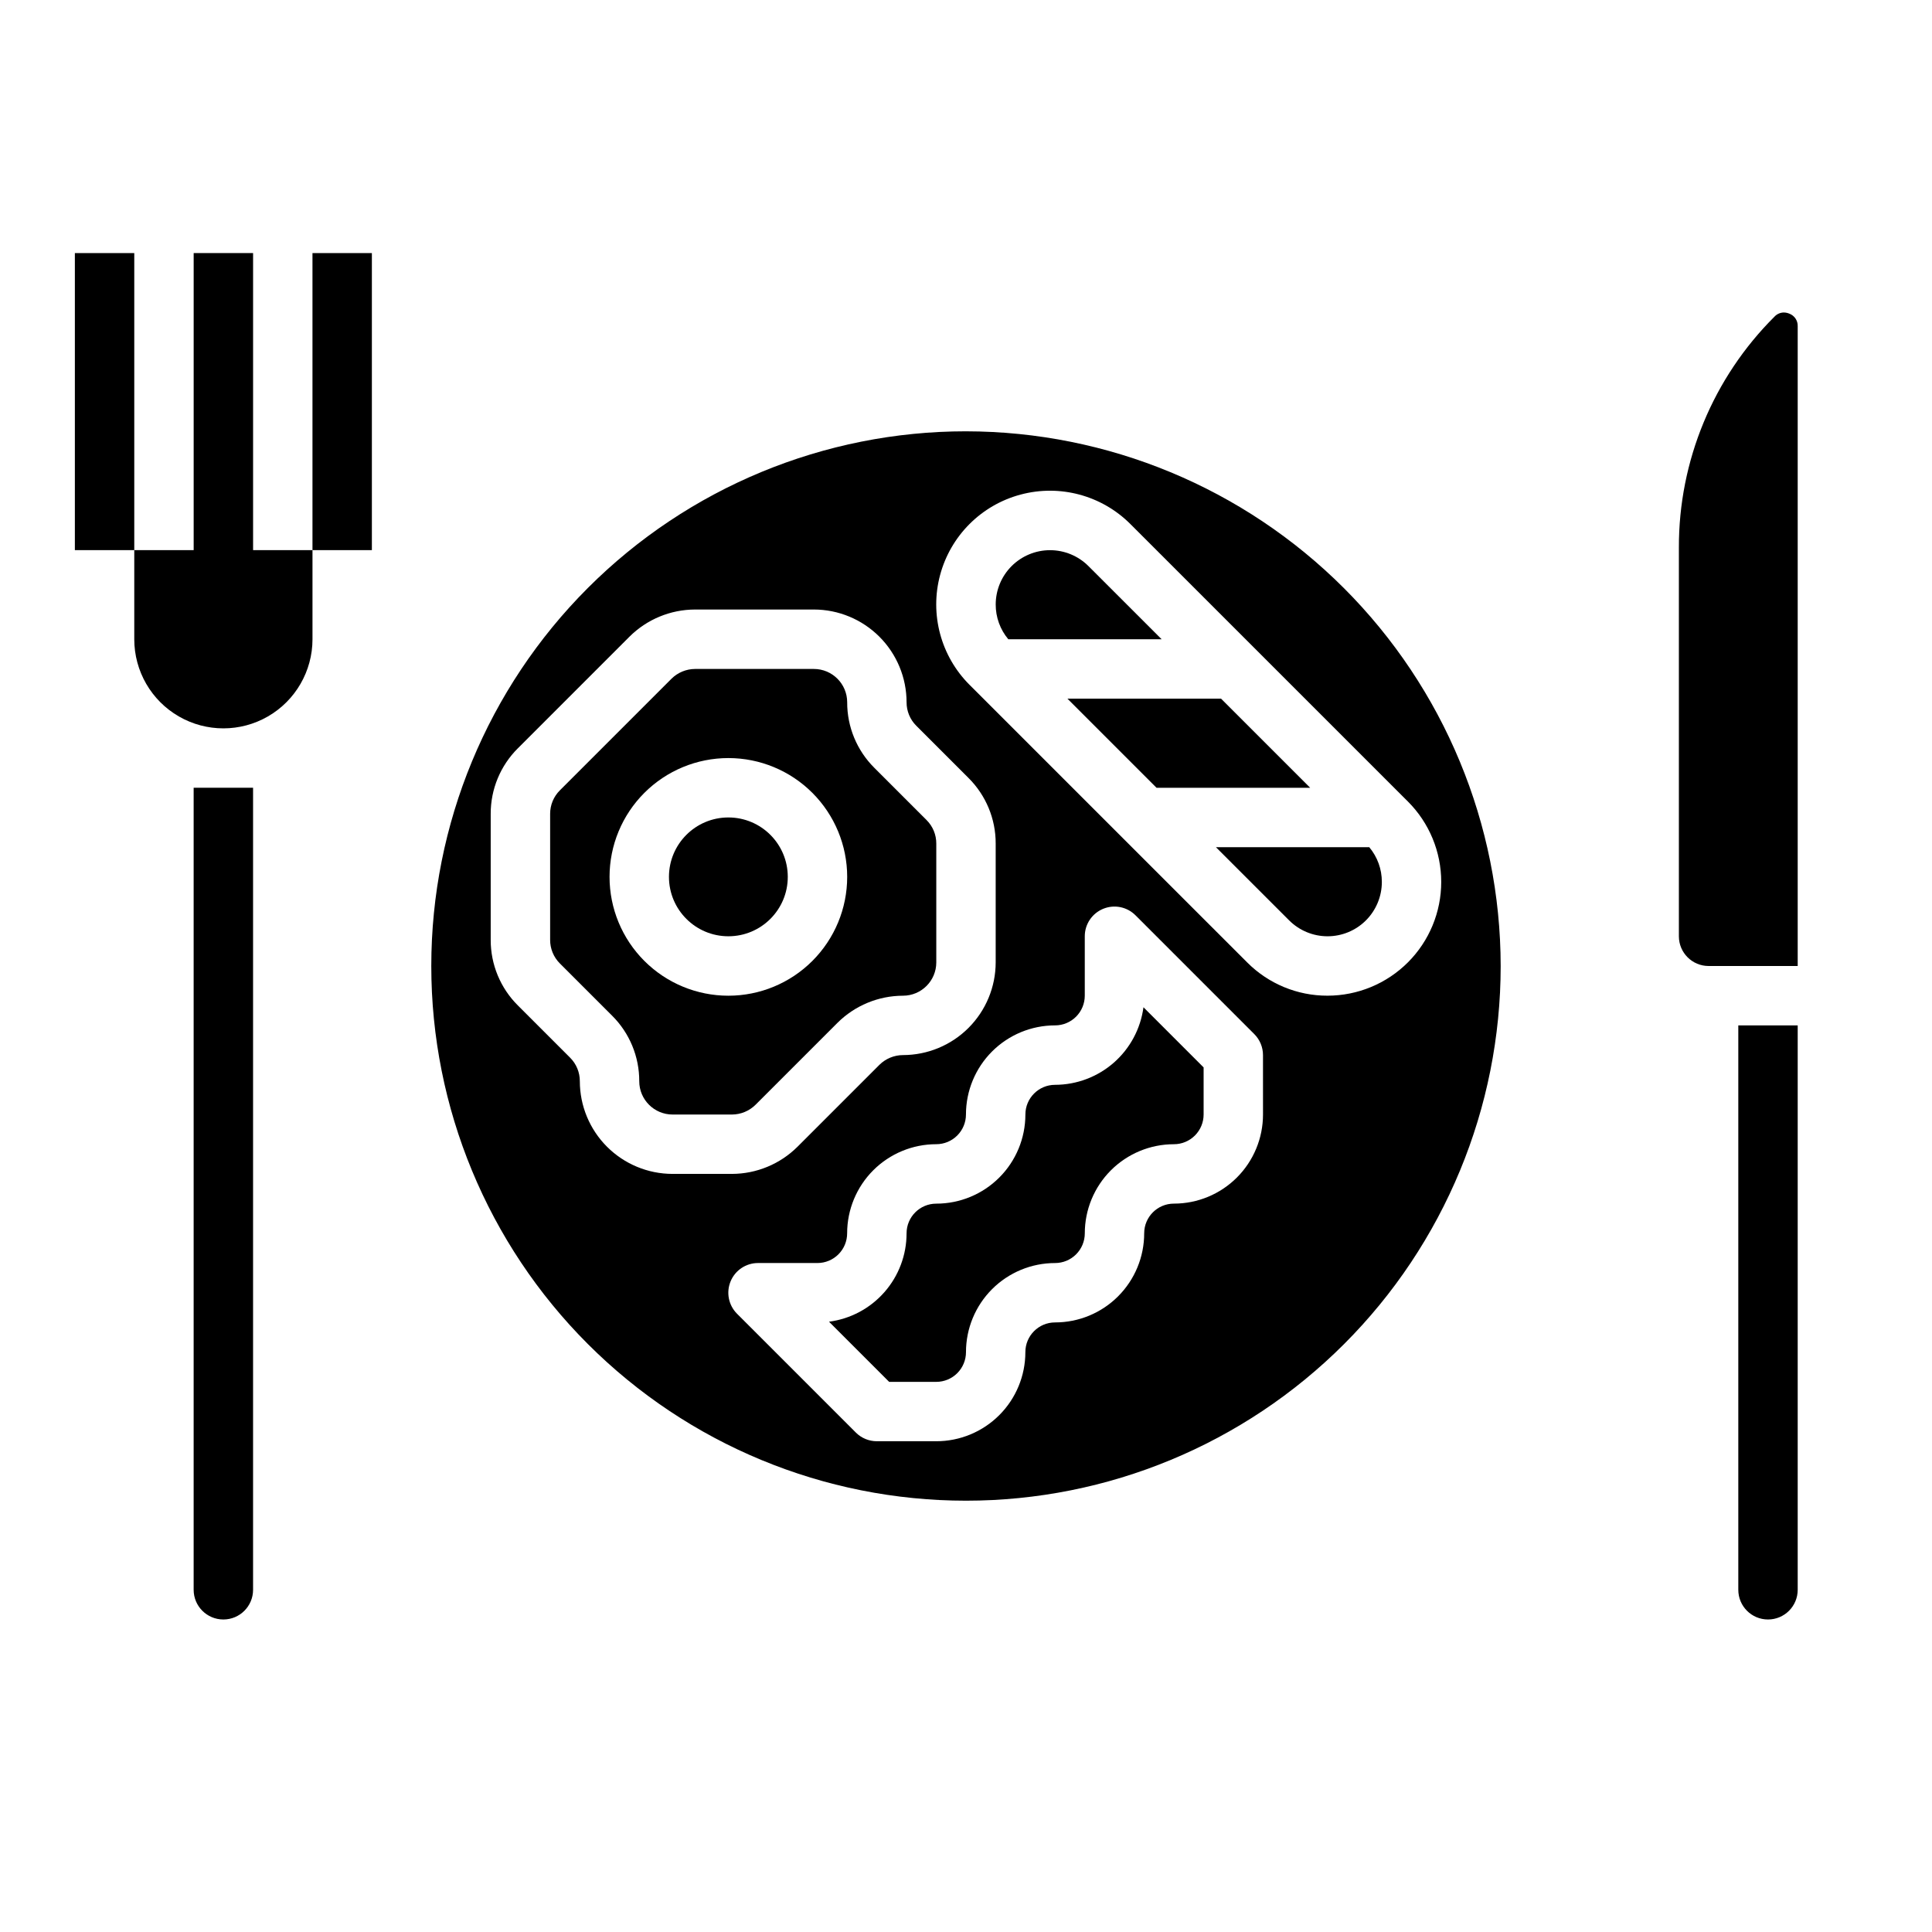
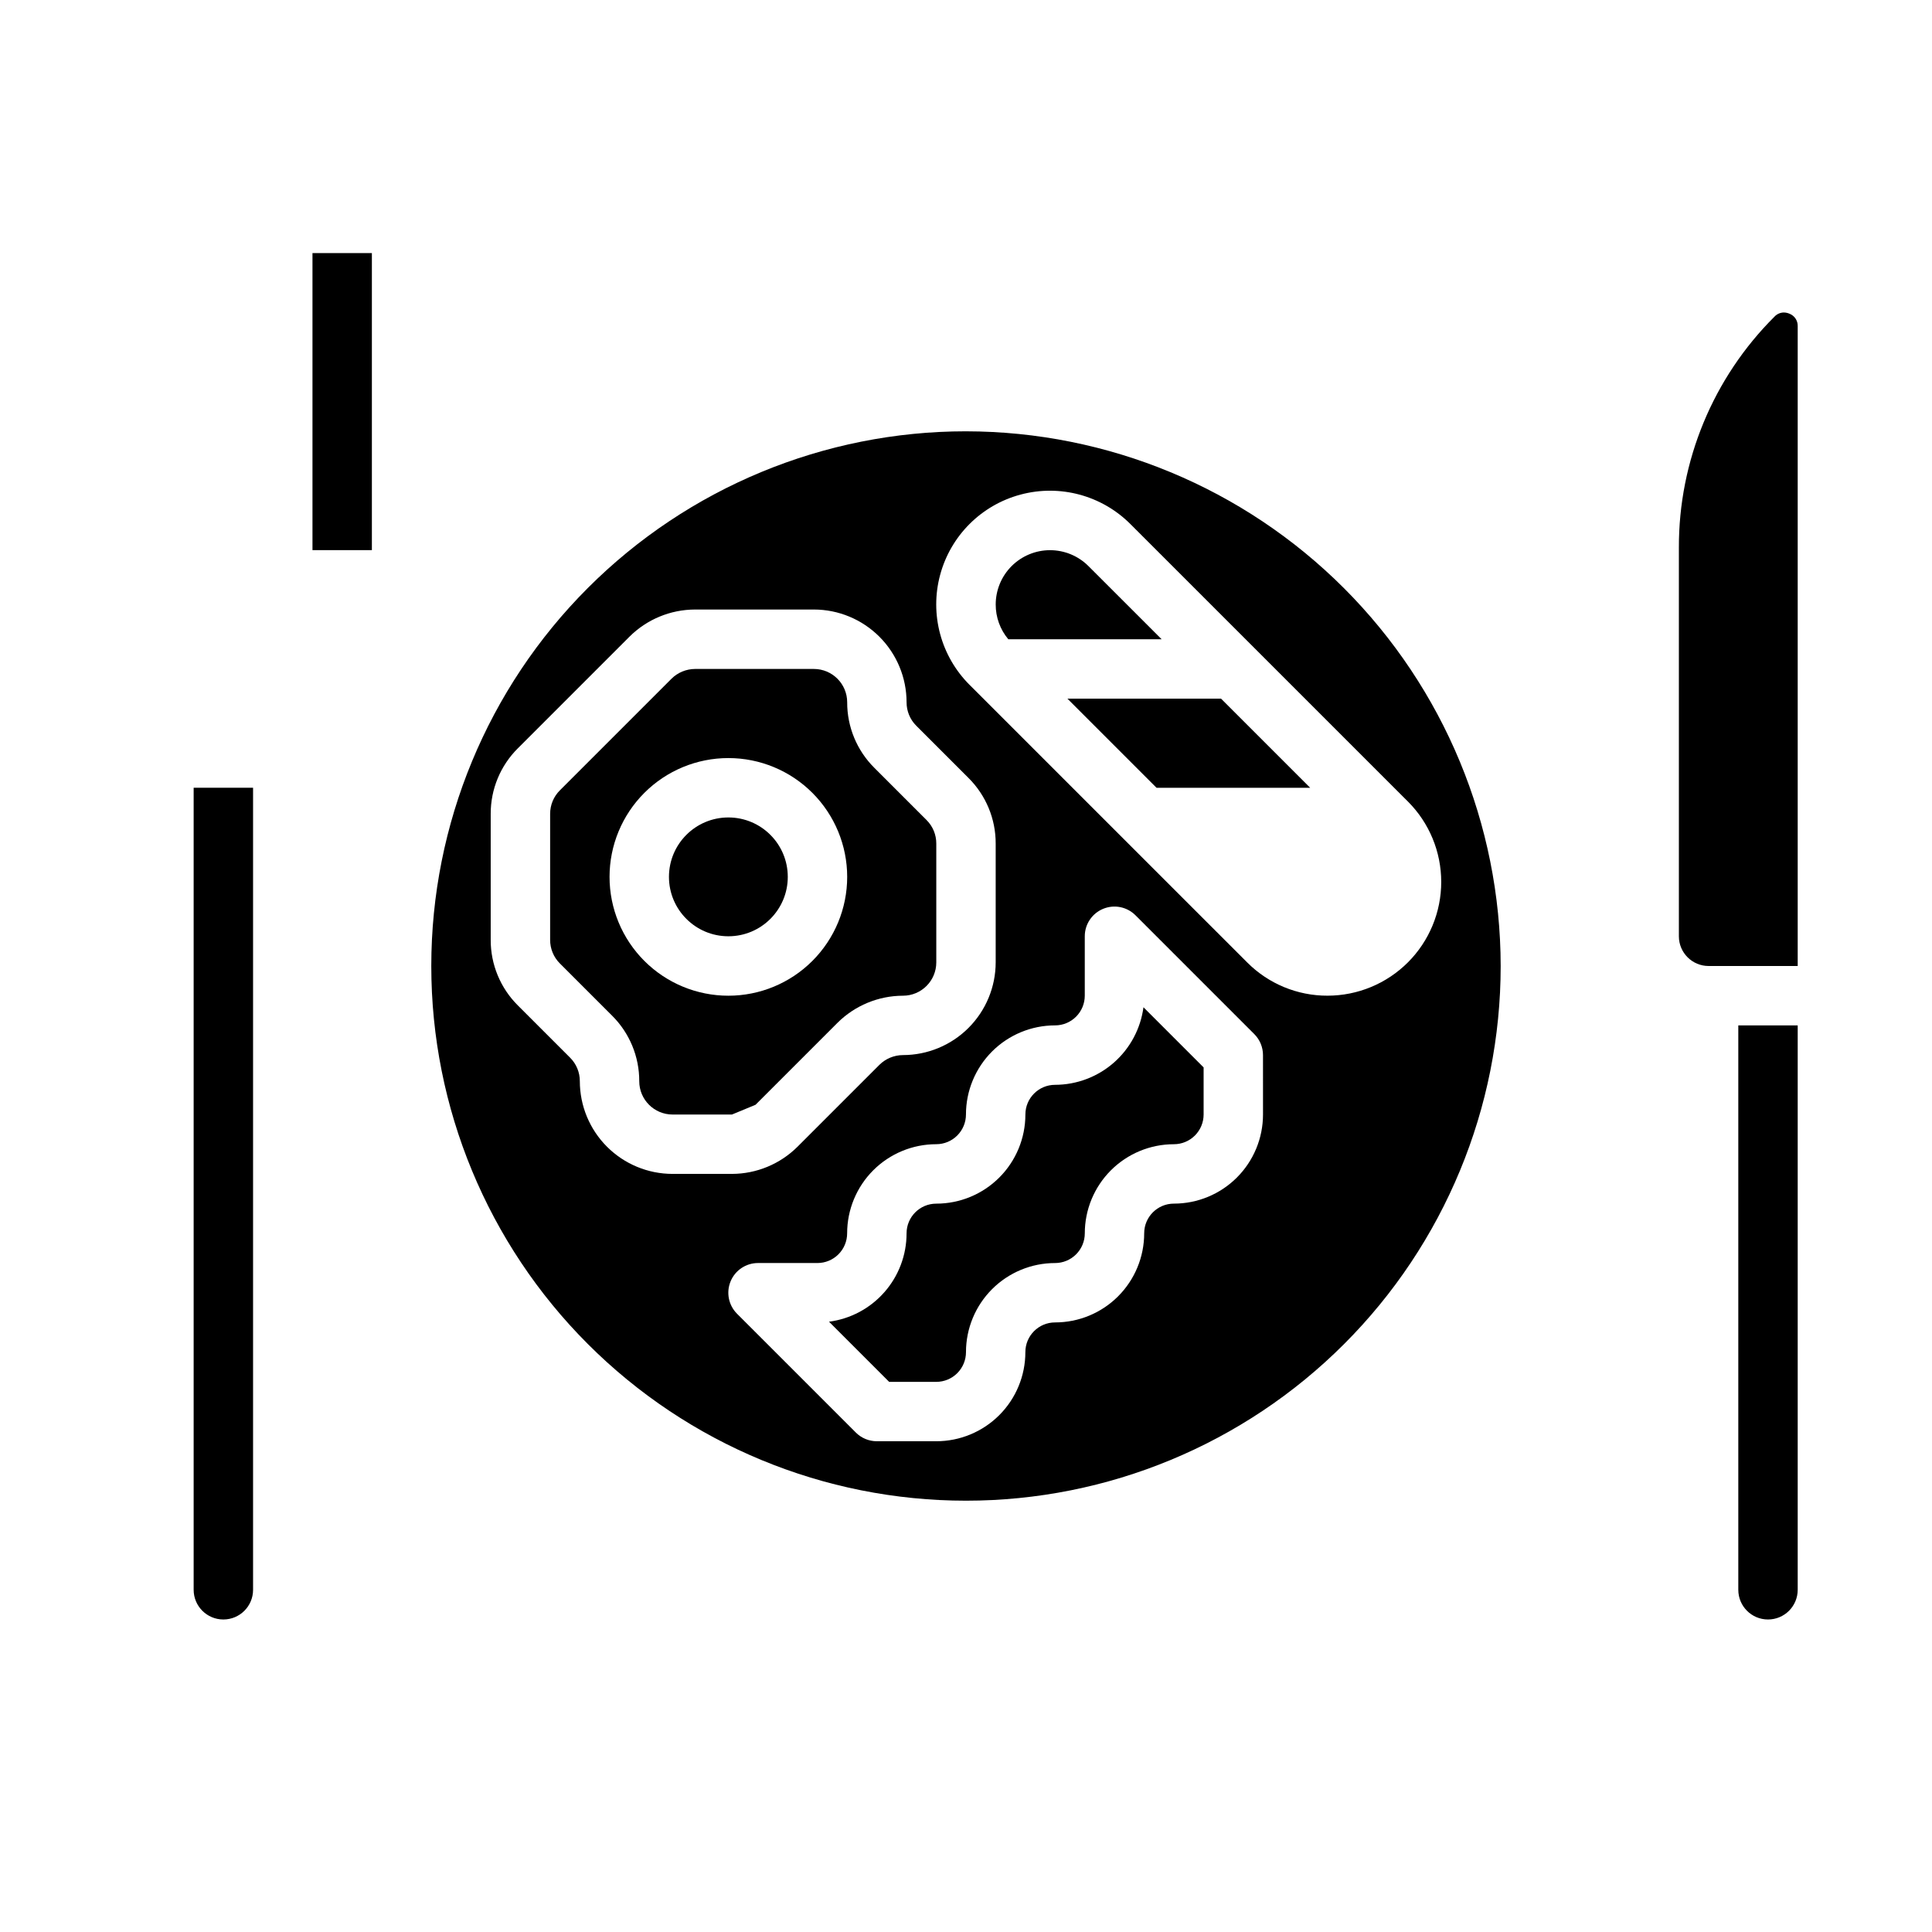
<svg xmlns="http://www.w3.org/2000/svg" fill="#000000" width="800px" height="800px" version="1.1" viewBox="144 144 512 512">
  <g>
    <path d="m620.41 565.31c0 4.348-3.523 7.871-7.871 7.871-4.348 0-7.871-3.523-7.871-7.871v-149.57h15.742zm-23.613-165.31c-4.348 0-7.875-3.527-7.875-7.875v-103c-0.059-22.98 9.074-45.027 25.363-61.238 0.637-0.676 1.52-1.062 2.449-1.07 0.504 0.008 1 0.113 1.465 0.309 1.371 0.52 2.258 1.852 2.211 3.312v169.57z" />
-     <path d="m344.22 436.78 21.711-21.711c4.617-4.594 10.859-7.18 17.371-7.195 4.871-0.004 8.82-3.953 8.824-8.824v-31.488c0.012-2.344-0.918-4.59-2.582-6.242l-13.84-13.84h0.004c-4.625-4.598-7.215-10.855-7.195-17.375-0.004-4.871-3.953-8.82-8.824-8.824h-31.488c-2.34 0.012-4.582 0.938-6.242 2.582l-29.586 29.586c-1.66 1.648-2.59 3.898-2.582 6.242v33.395-0.004c-0.008 2.344 0.922 4.594 2.582 6.242l13.84 13.84c4.625 4.598 7.215 10.855 7.195 17.375 0.004 4.871 3.953 8.82 8.824 8.824h15.746c2.336-0.008 4.578-0.938 6.242-2.582zm-38.684-60.395c0-8.352 3.316-16.359 9.223-22.266 5.902-5.906 13.914-9.223 22.266-9.223 8.352 0 16.359 3.316 22.266 9.223 5.902 5.906 9.223 13.914 9.223 22.266 0 8.352-3.32 16.359-9.223 22.266-5.906 5.906-13.914 9.223-22.266 9.223-8.352 0-16.363-3.316-22.266-9.223-5.906-5.906-9.223-13.914-9.223-22.266z" />
+     <path d="m344.22 436.78 21.711-21.711c4.617-4.594 10.859-7.18 17.371-7.195 4.871-0.004 8.82-3.953 8.824-8.824v-31.488c0.012-2.344-0.918-4.59-2.582-6.242l-13.84-13.84h0.004c-4.625-4.598-7.215-10.855-7.195-17.375-0.004-4.871-3.953-8.82-8.824-8.824h-31.488c-2.34 0.012-4.582 0.938-6.242 2.582l-29.586 29.586c-1.66 1.648-2.59 3.898-2.582 6.242v33.395-0.004c-0.008 2.344 0.922 4.594 2.582 6.242l13.84 13.84c4.625 4.598 7.215 10.855 7.195 17.375 0.004 4.871 3.953 8.82 8.824 8.824h15.746zm-38.684-60.395c0-8.352 3.316-16.359 9.223-22.266 5.902-5.906 13.914-9.223 22.266-9.223 8.352 0 16.359 3.316 22.266 9.223 5.902 5.906 9.223 13.914 9.223 22.266 0 8.352-3.32 16.359-9.223 22.266-5.906 5.906-13.914 9.223-22.266 9.223-8.352 0-16.363-3.316-22.266-9.223-5.906-5.906-9.223-13.914-9.223-22.266z" />
    <path d="m432.44 294.01c-2.699-2.695-6.359-4.207-10.176-4.207-3.812 0.004-7.473 1.52-10.172 4.215-2.699 2.699-4.215 6.356-4.219 10.172-0.012 3.371 1.172 6.637 3.336 9.219h40.637z" />
    <path d="m423.61 431.49c-4.348 0-7.871 3.523-7.871 7.871 0 6.262-2.488 12.27-6.918 16.699-4.426 4.43-10.434 6.918-16.699 6.918-4.348 0-7.871 3.523-7.871 7.871 0 5.734-2.082 11.27-5.867 15.578-3.781 4.312-9 7.098-14.688 7.84l15.941 15.941h12.484c2.09 0 4.09-0.828 5.566-2.305 1.477-1.477 2.309-3.481 2.309-5.566 0-6.266 2.488-12.27 6.914-16.699 4.43-4.43 10.438-6.918 16.699-6.918 2.09 0 4.09-0.828 5.566-2.305 1.477-1.477 2.309-3.481 2.309-5.566 0-6.266 2.488-12.27 6.914-16.699 4.43-4.43 10.438-6.918 16.699-6.918 2.09 0 4.09-0.828 5.566-2.305 1.477-1.477 2.309-3.481 2.309-5.566v-12.484l-15.941-15.941c-0.754 5.68-3.543 10.895-7.852 14.676-4.305 3.777-9.84 5.867-15.57 5.879z" />
    <path d="m467.59 329.15h-40.711l23.613 23.617h40.715z" />
    <path d="m400 258.3c-37.582 0-73.621 14.93-100.2 41.504-26.574 26.574-41.504 62.613-41.504 100.2 0 37.578 14.93 73.621 41.504 100.19 26.574 26.574 62.613 41.504 100.2 41.504 37.578 0 73.621-14.93 100.19-41.504 26.574-26.57 41.504-62.613 41.504-100.19-0.043-37.566-14.988-73.582-41.551-100.15-26.562-26.562-62.578-41.504-100.14-41.551zm-102.34 172.23c0.008-2.344-0.922-4.594-2.582-6.242l-13.84-13.84c-4.625-4.598-7.215-10.855-7.195-17.375v-33.391c-0.02-6.519 2.57-12.777 7.195-17.375l29.582-29.582c4.617-4.594 10.859-7.18 17.375-7.195h31.488c6.512 0.004 12.758 2.598 17.363 7.203s7.199 10.852 7.203 17.363c-0.008 2.344 0.922 4.594 2.582 6.242l13.84 13.84c4.621 4.598 7.215 10.855 7.195 17.375v31.488c-0.008 6.512-2.598 12.758-7.203 17.363-4.606 4.609-10.852 7.199-17.367 7.203-2.336 0.012-4.578 0.938-6.242 2.582l-21.711 21.711c-4.617 4.594-10.859 7.18-17.371 7.195h-15.746c-6.516-0.004-12.758-2.594-17.367-7.203-4.606-4.606-7.195-10.852-7.199-17.363zm181.05 8.824c0 6.262-2.488 12.27-6.918 16.699-4.43 4.43-10.434 6.918-16.699 6.918-4.348 0-7.871 3.523-7.871 7.871 0 6.262-2.488 12.27-6.918 16.699-4.426 4.43-10.434 6.914-16.699 6.914-4.348 0-7.871 3.527-7.871 7.875 0 6.262-2.488 12.27-6.918 16.699-4.426 4.426-10.434 6.914-16.699 6.914h-15.742c-2.09 0-4.09-0.828-5.566-2.305l-31.488-31.488c-2.25-2.25-2.922-5.637-1.703-8.578 1.215-2.941 4.086-4.859 7.269-4.859h15.742c2.09 0 4.09-0.828 5.566-2.305 1.477-1.477 2.309-3.481 2.309-5.566 0-6.266 2.488-12.27 6.914-16.699 4.43-4.43 10.438-6.918 16.699-6.918 2.09 0 4.09-0.828 5.566-2.305 1.477-1.477 2.309-3.481 2.309-5.566 0-6.266 2.488-12.27 6.914-16.699 4.43-4.43 10.438-6.918 16.699-6.918 2.09 0 4.09-0.828 5.566-2.305 1.477-1.477 2.309-3.481 2.309-5.566v-15.746c0-3.184 1.918-6.051 4.859-7.269s6.324-0.547 8.578 1.707l31.488 31.488c1.473 1.473 2.305 3.477 2.305 5.562zm17.098-31.488c-7.996 0.023-15.672-3.16-21.309-8.832l-32.844-32.836-39.359-39.359-1.355-1.348c-7.613-7.609-10.59-18.707-7.805-29.105 2.785-10.402 10.906-18.527 21.309-21.312 10.398-2.789 21.496 0.18 29.109 7.793l32.844 32.836 39.359 39.359 1.355 1.348-0.004-0.004c5.656 5.652 8.832 13.316 8.832 21.312 0.004 7.992-3.172 15.66-8.82 21.312-5.652 5.656-13.316 8.832-21.312 8.836z" />
    <path d="m352.77 376.38c0 8.695-7.047 15.742-15.742 15.742-8.695 0-15.746-7.047-15.746-15.742 0-8.695 7.051-15.746 15.746-15.746 8.695 0 15.742 7.051 15.742 15.746" />
-     <path d="m466.23 368.51 19.406 19.398-0.004-0.004c2.699 2.703 6.363 4.219 10.18 4.219s7.481-1.516 10.176-4.215c2.699-2.703 4.215-6.363 4.215-10.18 0.012-3.371-1.172-6.637-3.34-9.219z" />
    <path d="m195.32 565.31c0 4.348 3.527 7.871 7.875 7.871 4.348 0 7.871-3.523 7.871-7.871v-212.55h-15.746z" />
-     <path d="m163.84 211.07h15.742v78.719h-15.742z" />
-     <path d="m211.07 211.07h-15.746v78.719h-15.742v23.617c0 8.438 4.5 16.234 11.809 20.453 7.305 4.219 16.309 4.219 23.617 0 7.305-4.219 11.805-12.016 11.805-20.453v-23.617h-15.742z" />
    <path d="m226.81 211.07h15.742v78.719h-15.742z" />
  </g>
</svg>